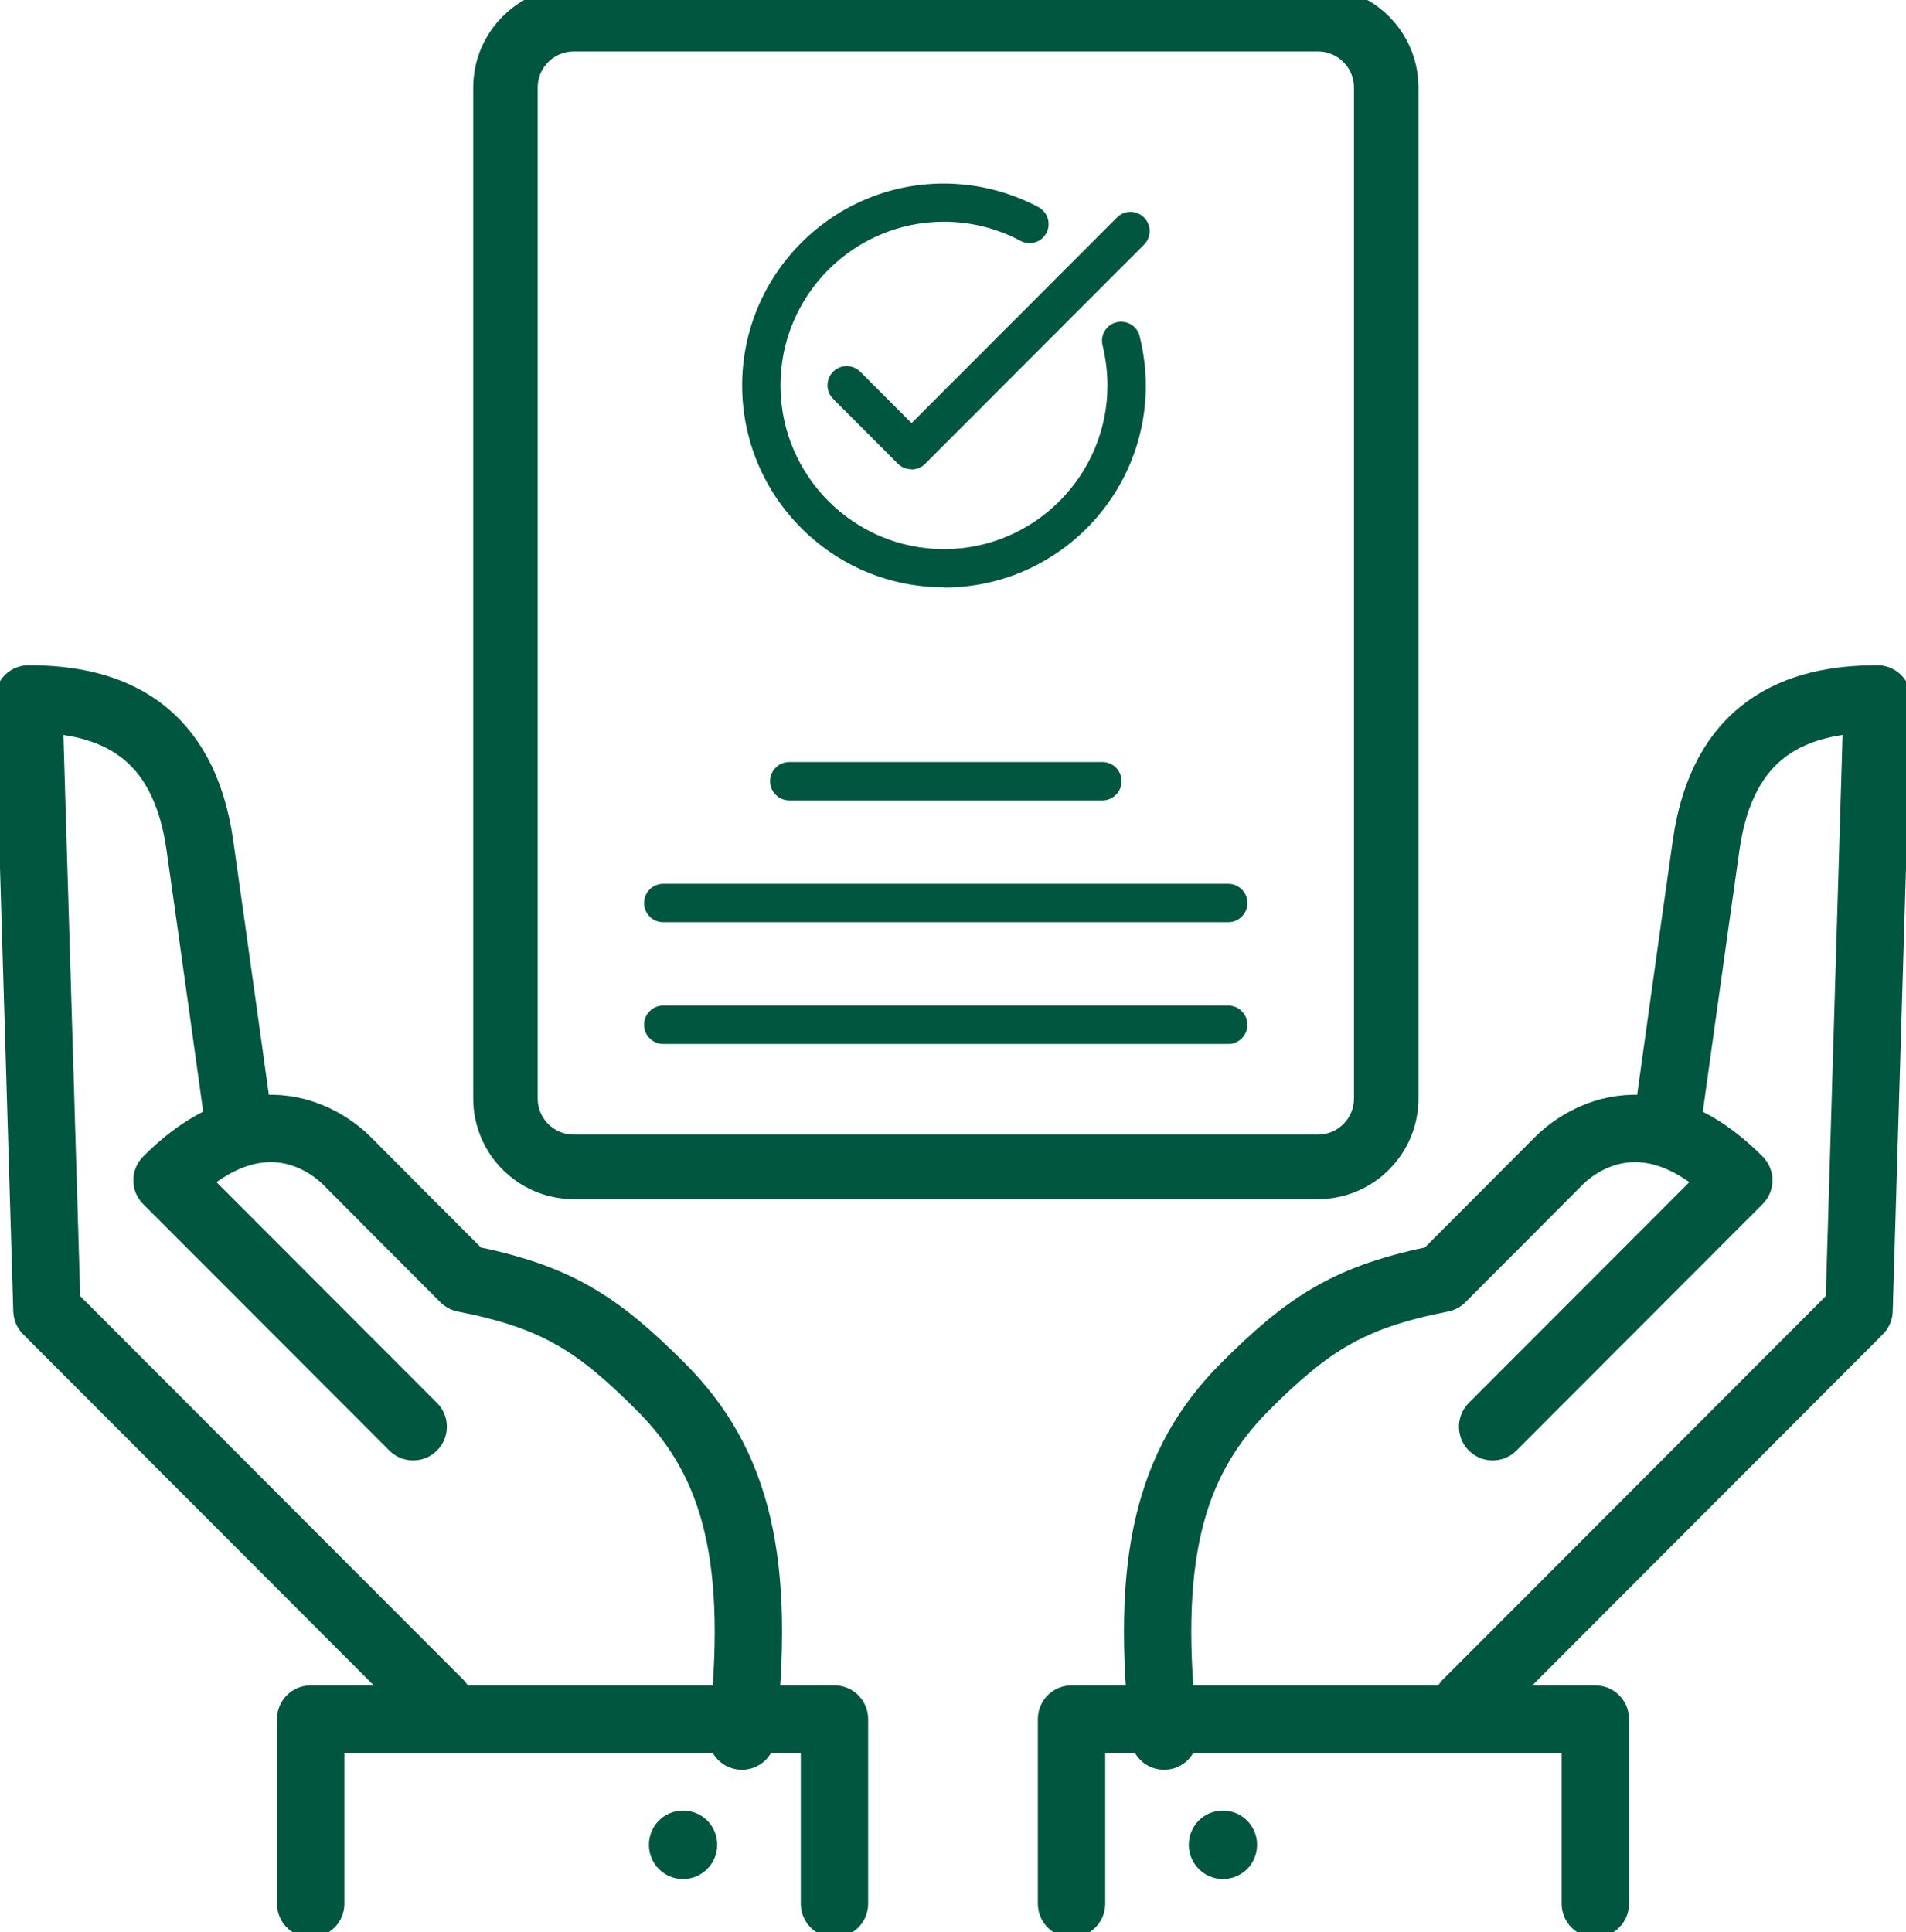
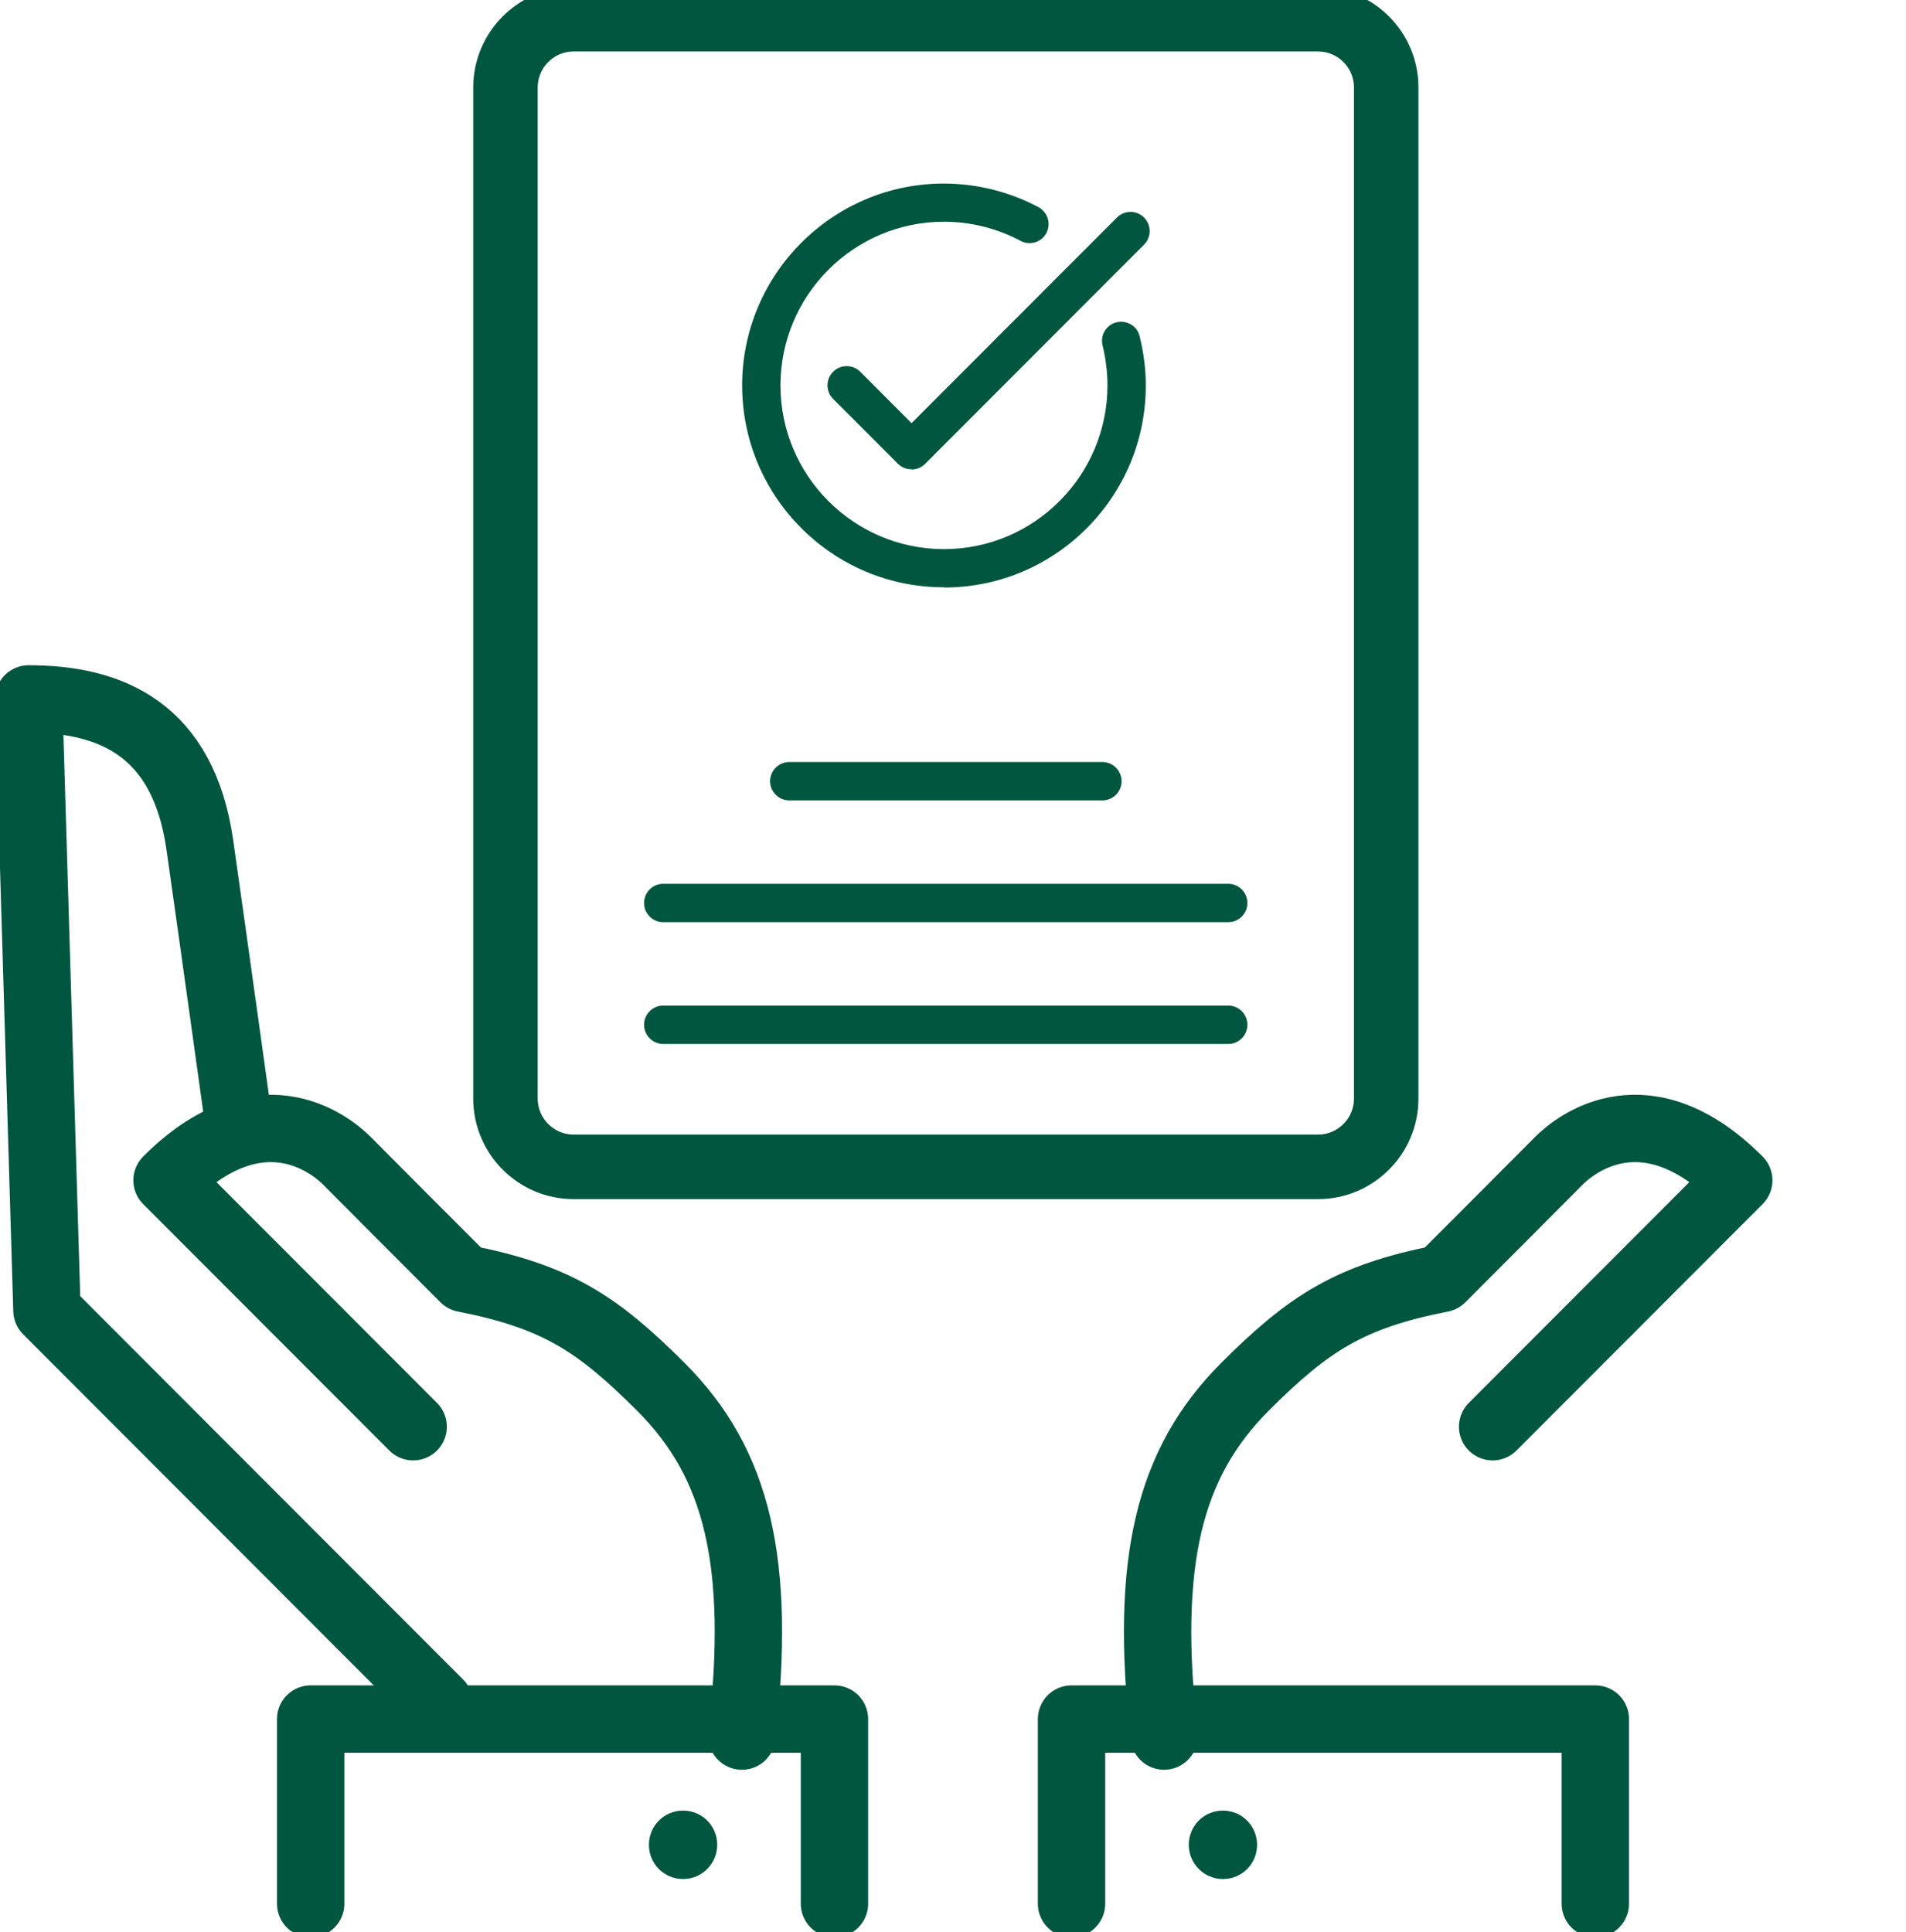
<svg xmlns="http://www.w3.org/2000/svg" width="73" height="74" viewBox="0 0 73 74" fill="none">
  <g clip-path="url(#clip0_2928_1152)">
    <path d="M9.114 42.788C9.114 42.788 8.254 36.578 7.654 32.361C7.021 27.934 4.253 26.768 1.097 26.768L1.798 50.19L16.82 65.23" stroke="#00563F" stroke-width="2.58" stroke-linecap="round" stroke-linejoin="round" />
    <path d="M28.415 66.489C29.166 59.805 28.238 56.036 25.309 53.113C22.862 50.663 21.276 49.649 17.782 48.964C16.187 47.367 14.026 45.204 13.309 44.478C12.591 43.751 9.899 41.698 6.397 45.204L15.824 54.642" stroke="#00563F" stroke-width="2.58" stroke-linecap="round" stroke-linejoin="round" />
    <path d="M31.96 72.91V65.838H11.899V72.91" stroke="#00563F" stroke-width="2.58" stroke-linecap="round" stroke-linejoin="round" />
    <path d="M27.47 70.654C27.47 71.372 26.888 71.964 26.162 71.964C25.436 71.964 24.854 71.381 24.854 70.654C24.854 69.927 25.436 69.344 26.162 69.344C26.888 69.344 27.47 69.927 27.47 70.654Z" fill="#00563F" />
-     <path d="M63.886 42.788C63.886 42.788 64.746 36.578 65.346 32.361C65.978 27.934 68.747 26.768 71.903 26.768L71.202 50.19L56.181 65.23" stroke="#00563F" stroke-width="2.58" stroke-linecap="round" stroke-linejoin="round" />
    <path d="M44.585 66.489C43.834 59.805 44.762 56.036 47.682 53.113C50.13 50.663 51.716 49.649 55.21 48.964C56.805 47.367 58.965 45.204 59.683 44.478C60.4 43.751 63.092 41.698 66.595 45.204L57.168 54.642" stroke="#00563F" stroke-width="2.58" stroke-linecap="round" stroke-linejoin="round" />
    <path d="M41.04 72.91V65.838H61.101V72.91" stroke="#00563F" stroke-width="2.58" stroke-linecap="round" stroke-linejoin="round" />
    <path d="M45.53 70.654C45.53 71.372 46.112 71.964 46.838 71.964C47.564 71.964 48.146 71.381 48.146 70.654C48.146 69.927 47.564 69.344 46.838 69.344C46.112 69.344 45.53 69.927 45.53 70.654Z" fill="#00563F" />
    <path d="M50.484 -0.25C52.462 -0.25 54.076 1.366 54.076 3.346V42.078C54.076 44.058 52.462 45.674 50.484 45.674H21.967C19.989 45.674 18.376 44.058 18.375 42.078V3.346C18.376 1.366 19.989 -0.25 21.967 -0.25H50.484ZM21.967 1.72C21.076 1.72 20.344 2.453 20.344 3.346V42.078C20.344 42.971 21.076 43.704 21.967 43.704H50.484C51.375 43.704 52.107 42.971 52.107 42.078V3.346C52.107 2.453 51.375 1.72 50.484 1.72H21.967Z" fill="#00563F" stroke="#00563F" stroke-width="0.5" />
    <path d="M36.146 22.492C31.884 22.492 28.424 19.02 28.424 14.761C28.424 10.503 31.892 7.03 36.146 7.03C37.411 7.03 38.66 7.343 39.775 7.934C40.129 8.128 40.264 8.568 40.078 8.923C39.893 9.277 39.445 9.413 39.091 9.227C38.196 8.745 37.175 8.492 36.154 8.492C32.702 8.492 29.892 11.305 29.892 14.761C29.892 18.217 32.702 21.031 36.154 21.031C39.606 21.031 42.416 18.217 42.416 14.761C42.416 14.246 42.348 13.722 42.23 13.232C42.129 12.835 42.374 12.438 42.762 12.345C43.15 12.252 43.555 12.48 43.648 12.877C43.8 13.494 43.884 14.127 43.884 14.77C43.884 19.037 40.416 22.501 36.162 22.501L36.146 22.492Z" fill="#00563F" />
    <path d="M34.905 17.972C34.711 17.972 34.525 17.896 34.39 17.761L31.909 15.277C31.622 14.989 31.622 14.524 31.909 14.237C32.196 13.95 32.66 13.95 32.947 14.237L34.913 16.206L42.779 8.331C43.066 8.044 43.53 8.044 43.817 8.331C44.104 8.618 44.104 9.083 43.817 9.37L35.428 17.769C35.293 17.904 35.108 17.98 34.913 17.98L34.905 17.972Z" fill="#00563F" />
    <path d="M42.222 30.654H30.23C29.825 30.654 29.495 30.325 29.495 29.919C29.495 29.514 29.825 29.184 30.23 29.184H42.222C42.627 29.184 42.956 29.514 42.956 29.919C42.956 30.325 42.627 30.654 42.222 30.654Z" fill="#00563F" />
    <path d="M47.041 35.319H25.402C24.997 35.319 24.668 34.989 24.668 34.584C24.668 34.178 24.997 33.848 25.402 33.848H47.041C47.446 33.848 47.775 34.178 47.775 34.584C47.775 34.989 47.446 35.319 47.041 35.319Z" fill="#00563F" />
    <path d="M47.041 39.983H25.402C24.997 39.983 24.668 39.653 24.668 39.248C24.668 38.842 24.997 38.512 25.402 38.512H47.041C47.446 38.512 47.775 38.842 47.775 39.248C47.775 39.653 47.446 39.983 47.041 39.983Z" fill="#00563F" />
  </g>
  <defs>
    <clipPath id="clip0_2928_1152">
      <rect width="73" height="74" fill="white" />
    </clipPath>
  </defs>
</svg>